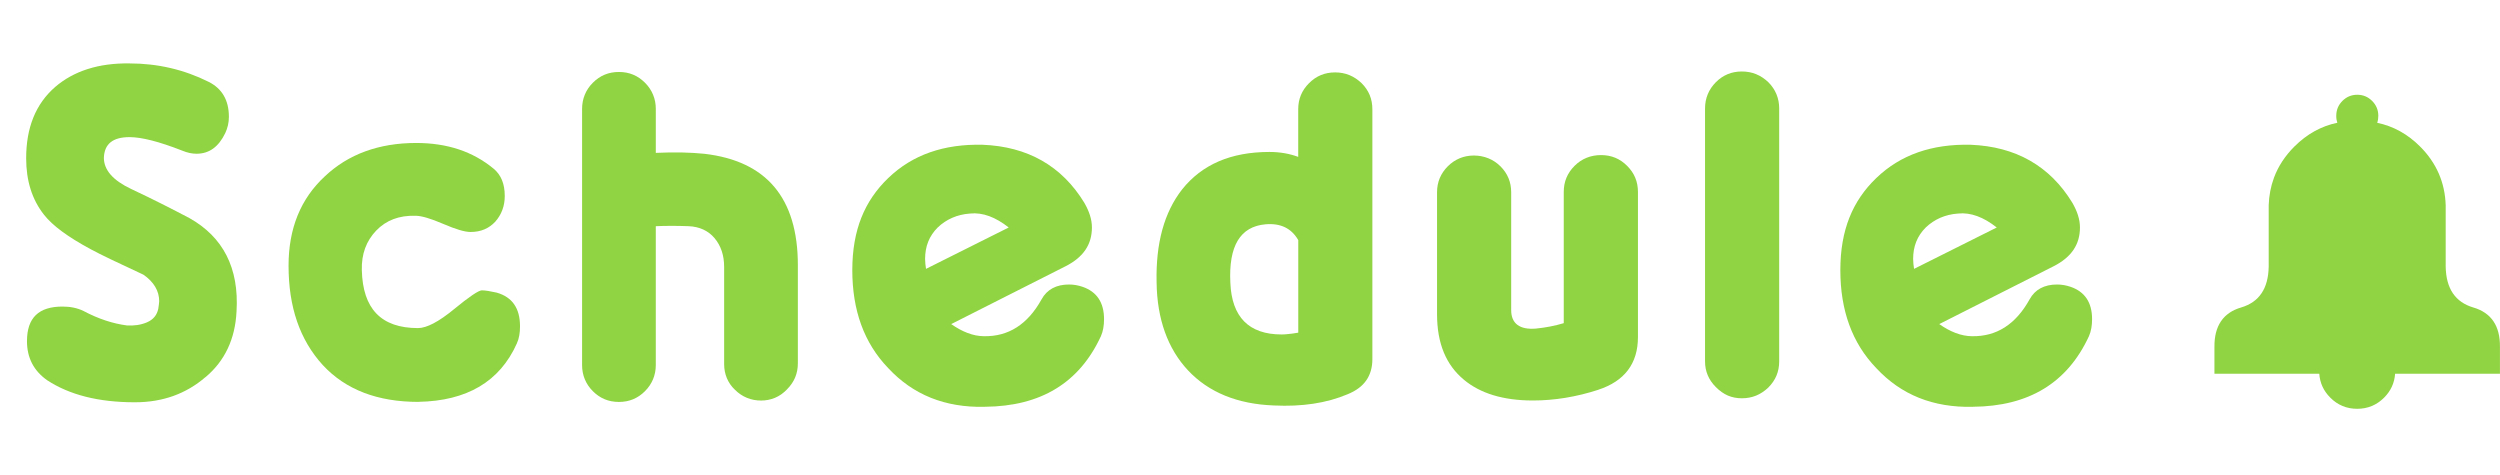
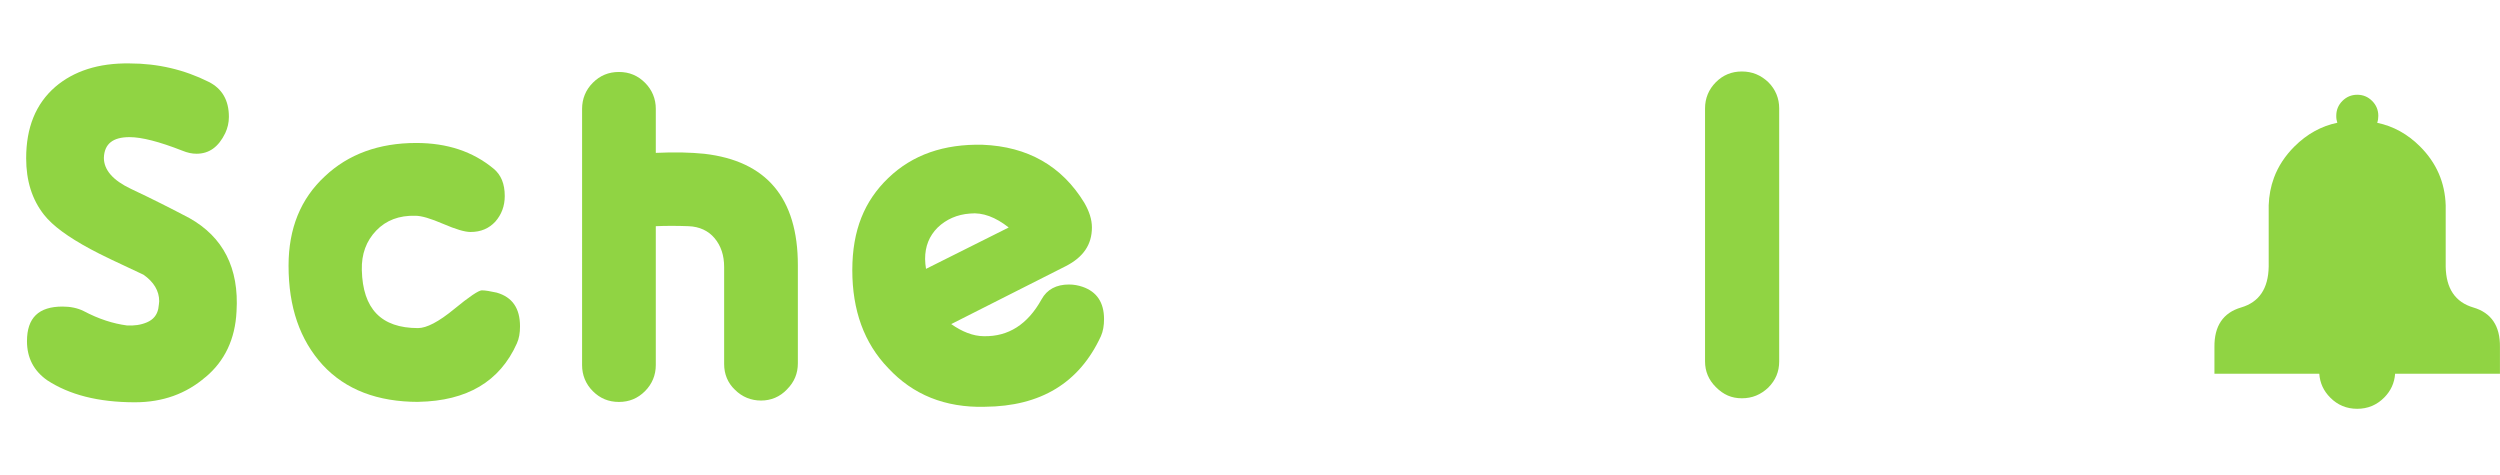
<svg xmlns="http://www.w3.org/2000/svg" id="_レイヤー_2" data-name="レイヤー 2" viewBox="0 0 517.92 98.43">
  <defs>
    <style>
      .cls-1 {
        fill: #90d443;
      }
    </style>
  </defs>
  <g id="_レイヤー_3" data-name="レイヤー 3">
    <path class="cls-1" d="M517.91,77.42h-21.72c-.13,1.91-.89,3.57-2.28,4.96-1.54,1.54-3.4,2.31-5.58,2.31h0c-2.18,0-4.04-.77-5.57-2.31-1.39-1.39-2.15-3.04-2.28-4.96h-21.72v-5.51c-.05-4.37,1.79-7.11,5.52-8.21,3.74-1.1,5.64-3.91,5.72-8.45v-12.72c.07-2.02.43-3.92,1.09-5.7.88-2.38,2.3-4.54,4.24-6.48,2.58-2.57,5.54-4.22,8.89-4.92-.15-.45-.23-.92-.22-1.43,0-1.21.42-2.24,1.27-3.09.85-.85,1.88-1.28,3.08-1.28,1.21,0,2.23.43,3.08,1.28.85.85,1.28,1.88,1.28,3.09,0,.51-.07.99-.23,1.44,3.35.7,6.31,2.34,8.88,4.91,3.39,3.39,5.16,7.45,5.31,12.18v12.72c.08,4.54,1.99,7.35,5.72,8.45,3.73,1.1,5.58,3.83,5.52,8.21v5.51Z" />
    <g>
      <path class="cls-1" d="M42.56,78.13c-4,3.45-8.85,5.21-14.62,5.21-7.64,0-13.6-1.58-18.16-4.56-2.79-1.96-4.19-4.66-4.19-8.1,0-4.84,2.42-7.17,7.36-7.17,1.58,0,3.07.28,4.38.93,3.17,1.68,6.15,2.61,8.94,2.98,1.49.09,2.89-.09,4.19-.65,1.3-.56,2.05-1.49,2.33-2.79.09-.74.19-1.21.19-1.58,0-2.14-1.12-4-3.26-5.49-5.21-2.42-8.94-4.19-10.99-5.31-4.66-2.51-7.82-4.84-9.59-7.08-2.51-3.17-3.72-7.08-3.72-11.73,0-6.33,1.96-11.27,6.05-14.81,3.82-3.26,8.94-4.94,15.37-4.84,5.87,0,11.36,1.3,16.39,3.82,2.79,1.4,4.19,3.82,4.19,7.26,0,1.21-.28,2.33-.75,3.35-1.4,2.89-3.35,4.28-5.96,4.28-.93,0-1.86-.19-2.98-.65-4.75-1.86-8.38-2.79-10.9-2.79-3.45,0-5.21,1.4-5.31,4.28,0,2.51,1.86,4.66,5.59,6.43,4.56,2.14,8.57,4.19,12.11,6.05,6.98,3.91,10.34,10.34,9.78,19.37-.28,5.68-2.42,10.24-6.43,13.6Z" />
      <path class="cls-1" d="M86.7,83.26c-8.47,0-15.09-2.51-19.84-7.64-4.75-5.22-7.08-12.01-7.08-20.58,0-7.73,2.51-13.88,7.54-18.53,4.84-4.56,11.17-6.89,18.9-6.89,6.43,0,11.73,1.77,16.02,5.31,1.58,1.3,2.33,3.17,2.33,5.68,0,2.05-.65,3.82-1.96,5.31-1.3,1.4-2.98,2.14-5.12,2.14-1.21,0-3.07-.56-5.68-1.68-2.61-1.12-4.47-1.68-5.77-1.68-3.35-.09-6.05.93-8.1,3.07s-3.07,4.84-2.98,8.19c.19,8.01,4,12.01,11.64,12.01,1.77,0,4.28-1.3,7.45-3.91,3.17-2.61,5.12-3.91,5.77-3.91.75,0,1.77.19,3.07.47,3.26.93,4.84,3.26,4.84,6.98,0,1.4-.19,2.51-.65,3.54-3.54,7.92-10.34,11.92-20.39,12.11Z" />
      <path class="cls-1" d="M163.06,80.65c-1.49,1.58-3.35,2.33-5.4,2.33s-3.91-.74-5.4-2.23c-1.49-1.4-2.24-3.26-2.24-5.31v-20.11c0-2.42-.65-4.38-1.96-5.96s-3.17-2.42-5.4-2.51c-2.42-.09-4.75-.09-6.8,0v28.78c0,2.05-.75,3.91-2.24,5.4s-3.26,2.23-5.4,2.23-3.91-.74-5.4-2.23-2.23-3.35-2.23-5.4V22.54c0-2.05.74-3.91,2.23-5.4s3.26-2.23,5.4-2.23,3.91.74,5.4,2.23,2.24,3.35,2.24,5.4v9.13c4-.19,7.26-.09,10.06.19,12.85,1.49,19.37,9.13,19.37,23.09v20.3c0,2.14-.75,3.91-2.24,5.4Z" />
      <path class="cls-1" d="M204.04,84.28c-8.29.19-14.9-2.51-20.02-8.01-5.03-5.21-7.45-12.01-7.45-20.3s2.51-14.34,7.45-19.09c5.03-4.84,11.55-7.08,19.56-6.89,9.31.37,16.39,4.38,21.05,12.01,1.02,1.77,1.58,3.45,1.58,5.12,0,3.54-1.77,6.15-5.4,8.01l-23.75,12.01c2.24,1.58,4.56,2.51,6.8,2.51,5.03.09,9.03-2.42,11.92-7.64,1.12-2.05,3.07-3.07,5.68-3.07,1.02,0,1.96.19,2.79.47,2.98,1.02,4.47,3.26,4.47,6.7,0,1.3-.19,2.51-.65,3.54-4.47,9.68-12.48,14.53-24.03,14.62ZM200.96,44.24c-2.7.19-4.94,1.21-6.7,2.89-1.77,1.77-2.61,3.91-2.61,6.52,0,.65.09,1.4.19,2.05l17.13-8.57c-2.7-2.14-5.4-3.17-8.01-2.89Z" />
-       <path class="cls-1" d="M279.19,81.67c-4.38,1.86-9.5,2.61-15.27,2.33-7.54-.28-13.5-2.7-17.79-7.26-4.19-4.47-6.43-10.62-6.52-18.25-.19-8.1,1.58-14.53,5.31-19.28,4.1-5.12,10.06-7.73,18.07-7.73,2.24,0,4.19.37,5.96,1.02v-9.87c0-2.14.75-3.91,2.24-5.4,1.49-1.49,3.26-2.23,5.4-2.23s3.91.74,5.49,2.23c1.49,1.49,2.23,3.26,2.23,5.4v51.78c0,3.45-1.68,5.87-5.12,7.26ZM268.95,49.73c-1.4-2.42-3.63-3.54-6.8-3.26-5.21.47-7.64,4.47-7.26,12.11.28,7.08,3.82,10.71,10.62,10.71.65,0,1.77-.09,3.45-.37v-19.18Z" />
-       <path class="cls-1" d="M331.15,80.74c-4.56,1.49-9.13,2.23-13.6,2.23-6.15,0-10.9-1.49-14.25-4.28-3.72-3.07-5.59-7.54-5.59-13.6v-25.24c0-2.14.75-3.91,2.23-5.4,1.49-1.49,3.35-2.23,5.4-2.23s4,.74,5.5,2.23c1.49,1.49,2.23,3.26,2.23,5.4v24.4c0,2.79,1.77,4.1,5.12,3.82,1.96-.19,3.91-.56,5.77-1.12v-27.19c0-2.14.75-3.91,2.24-5.4s3.35-2.23,5.49-2.23,3.91.74,5.4,2.23,2.24,3.26,2.24,5.4v30.08c0,5.49-2.79,9.13-8.2,10.9Z" />
      <path class="cls-1" d="M366.35,80.28c-1.58,1.49-3.35,2.23-5.49,2.23s-3.82-.74-5.4-2.33c-1.49-1.49-2.23-3.26-2.23-5.31V22.44c0-2.05.75-3.91,2.23-5.4,1.49-1.49,3.26-2.23,5.4-2.23s3.91.74,5.49,2.23c1.49,1.49,2.24,3.35,2.24,5.4v52.43c0,2.14-.75,3.91-2.24,5.4Z" />
-       <path class="cls-1" d="M408.73,84.28c-8.29.19-14.9-2.51-20.02-8.01-5.03-5.21-7.45-12.01-7.45-20.3s2.51-14.34,7.45-19.09c5.03-4.84,11.55-7.08,19.56-6.89,9.31.37,16.39,4.38,21.05,12.01,1.02,1.77,1.58,3.45,1.58,5.12,0,3.54-1.77,6.15-5.4,8.01l-23.75,12.01c2.24,1.58,4.56,2.51,6.8,2.51,5.03.09,9.03-2.42,11.92-7.64,1.12-2.05,3.07-3.07,5.68-3.07,1.02,0,1.96.19,2.79.47,2.98,1.02,4.47,3.26,4.47,6.7,0,1.3-.19,2.51-.65,3.54-4.47,9.68-12.48,14.53-24.03,14.62ZM405.65,44.24c-2.7.19-4.94,1.21-6.7,2.89-1.77,1.77-2.61,3.91-2.61,6.52,0,.65.09,1.4.19,2.05l17.13-8.57c-2.7-2.14-5.4-3.17-8.01-2.89Z" />
    </g>
  </g>
</svg>